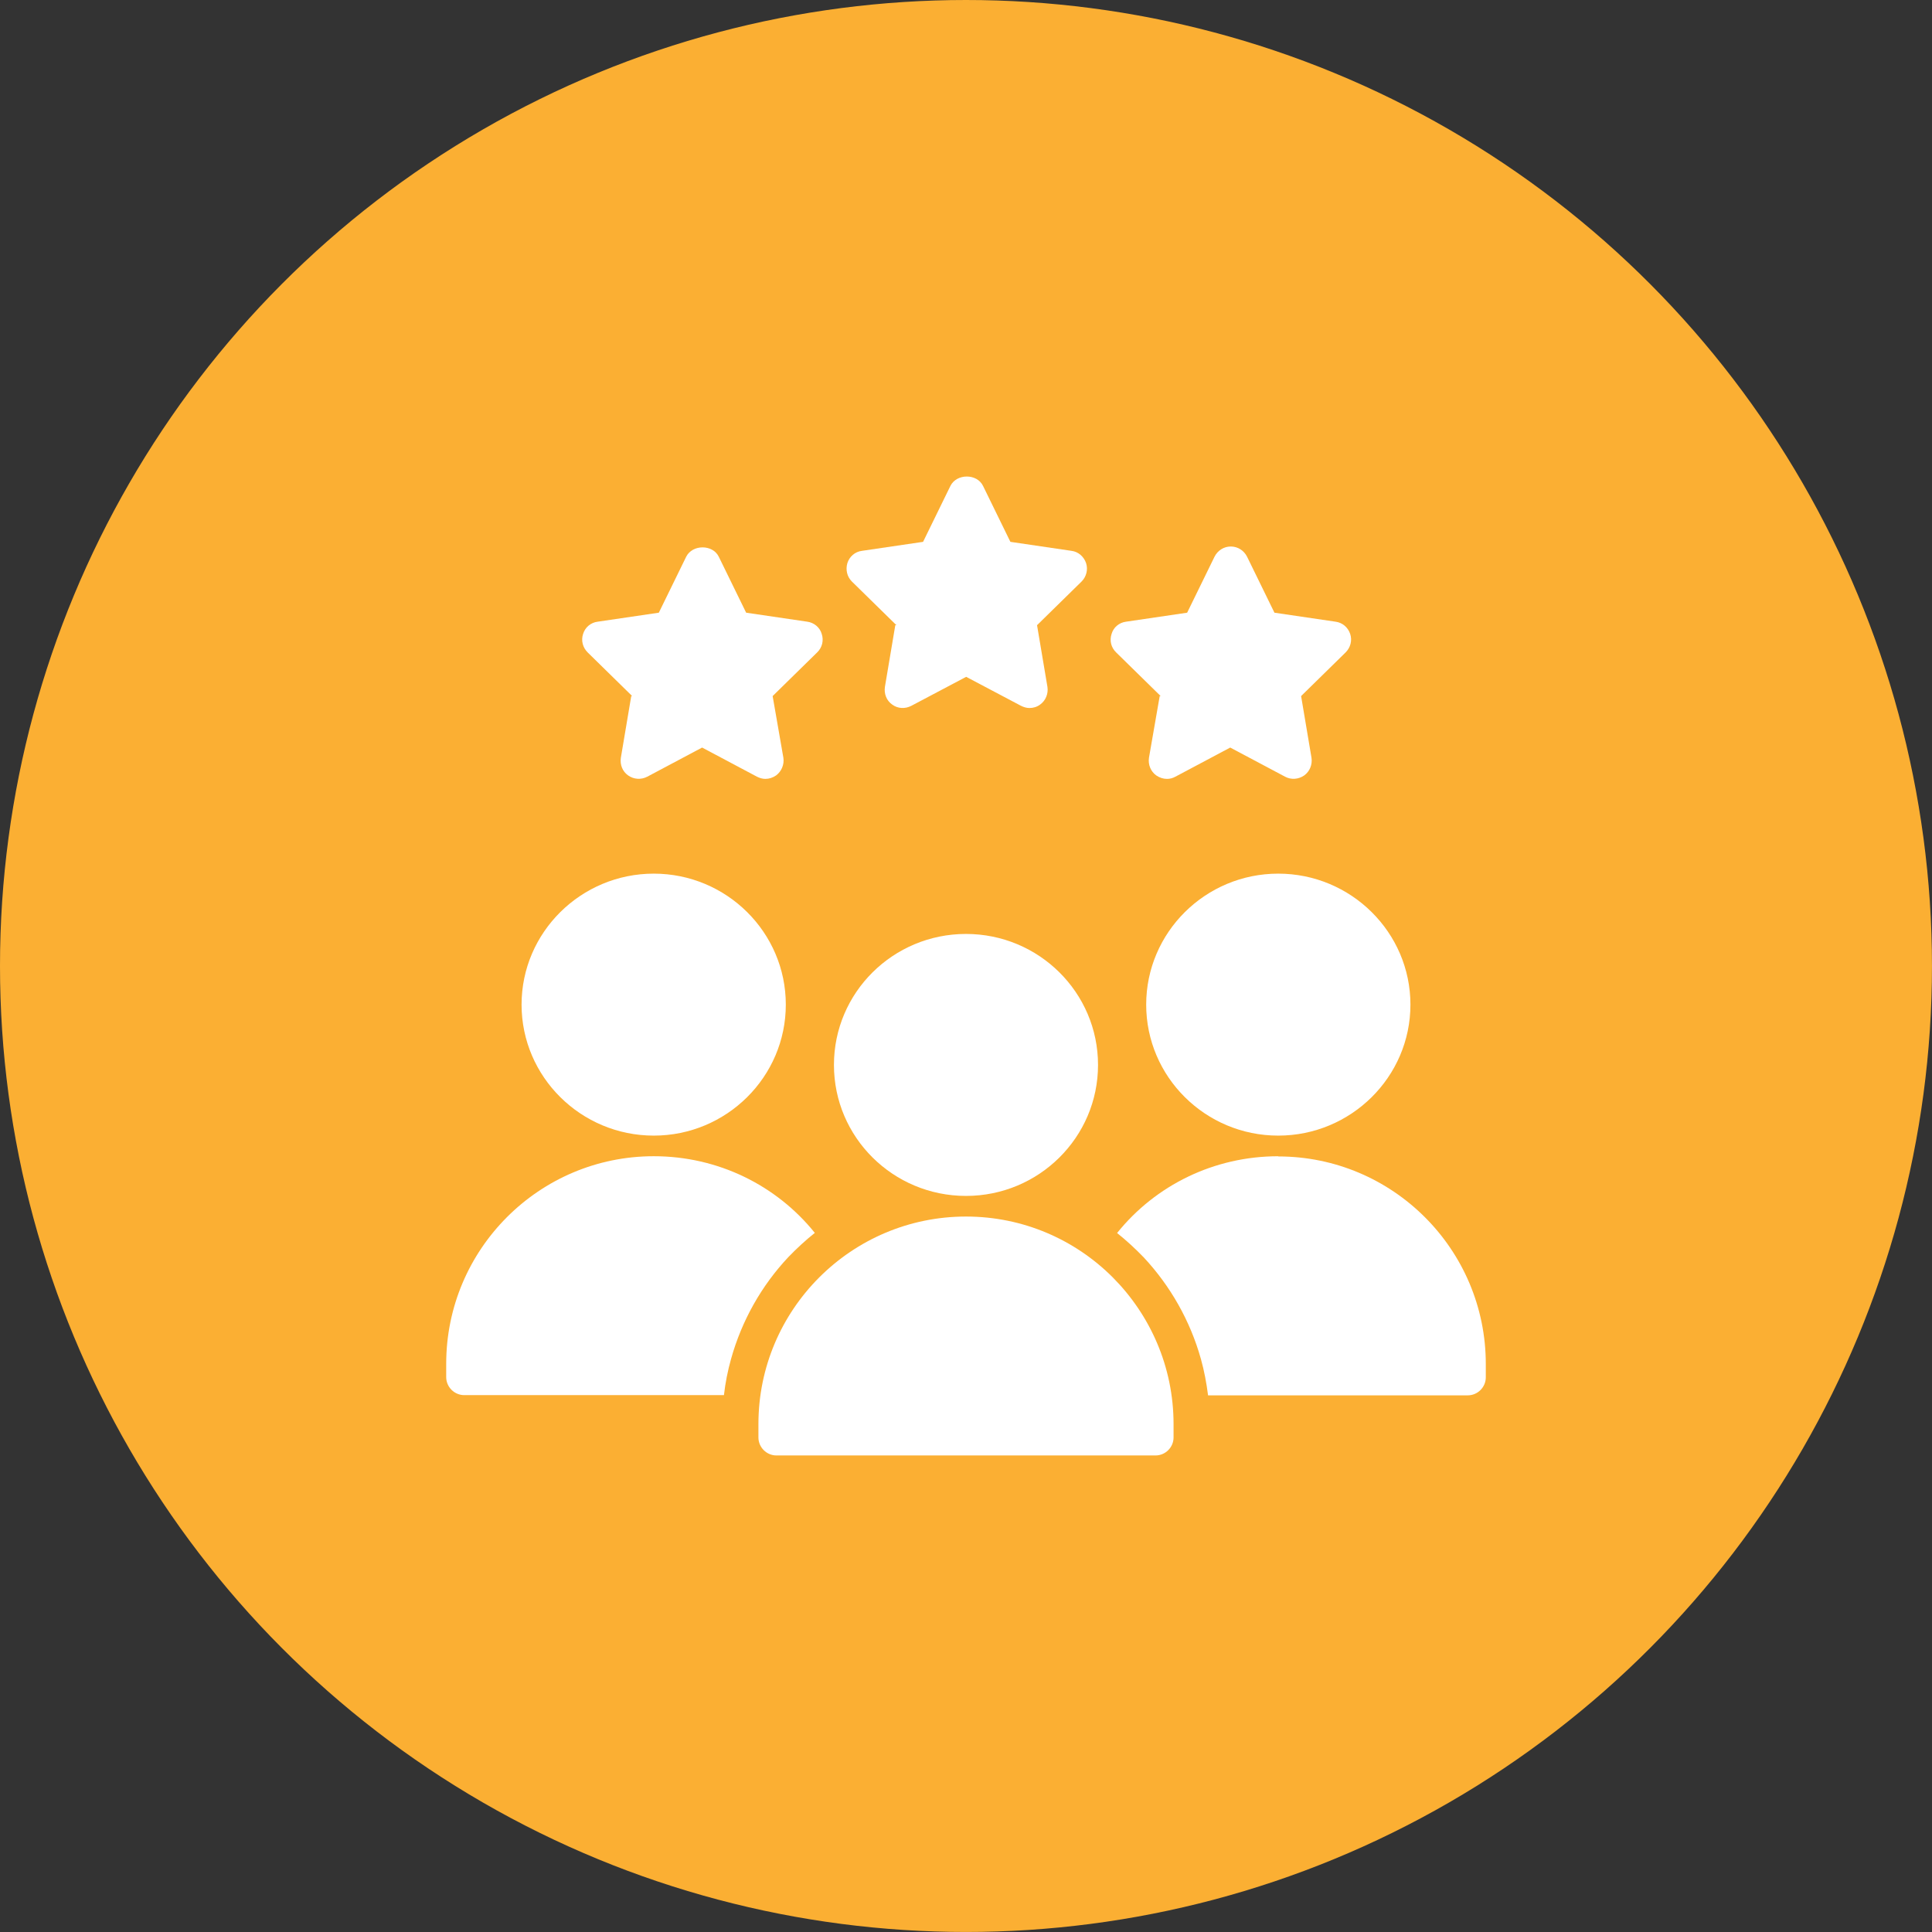
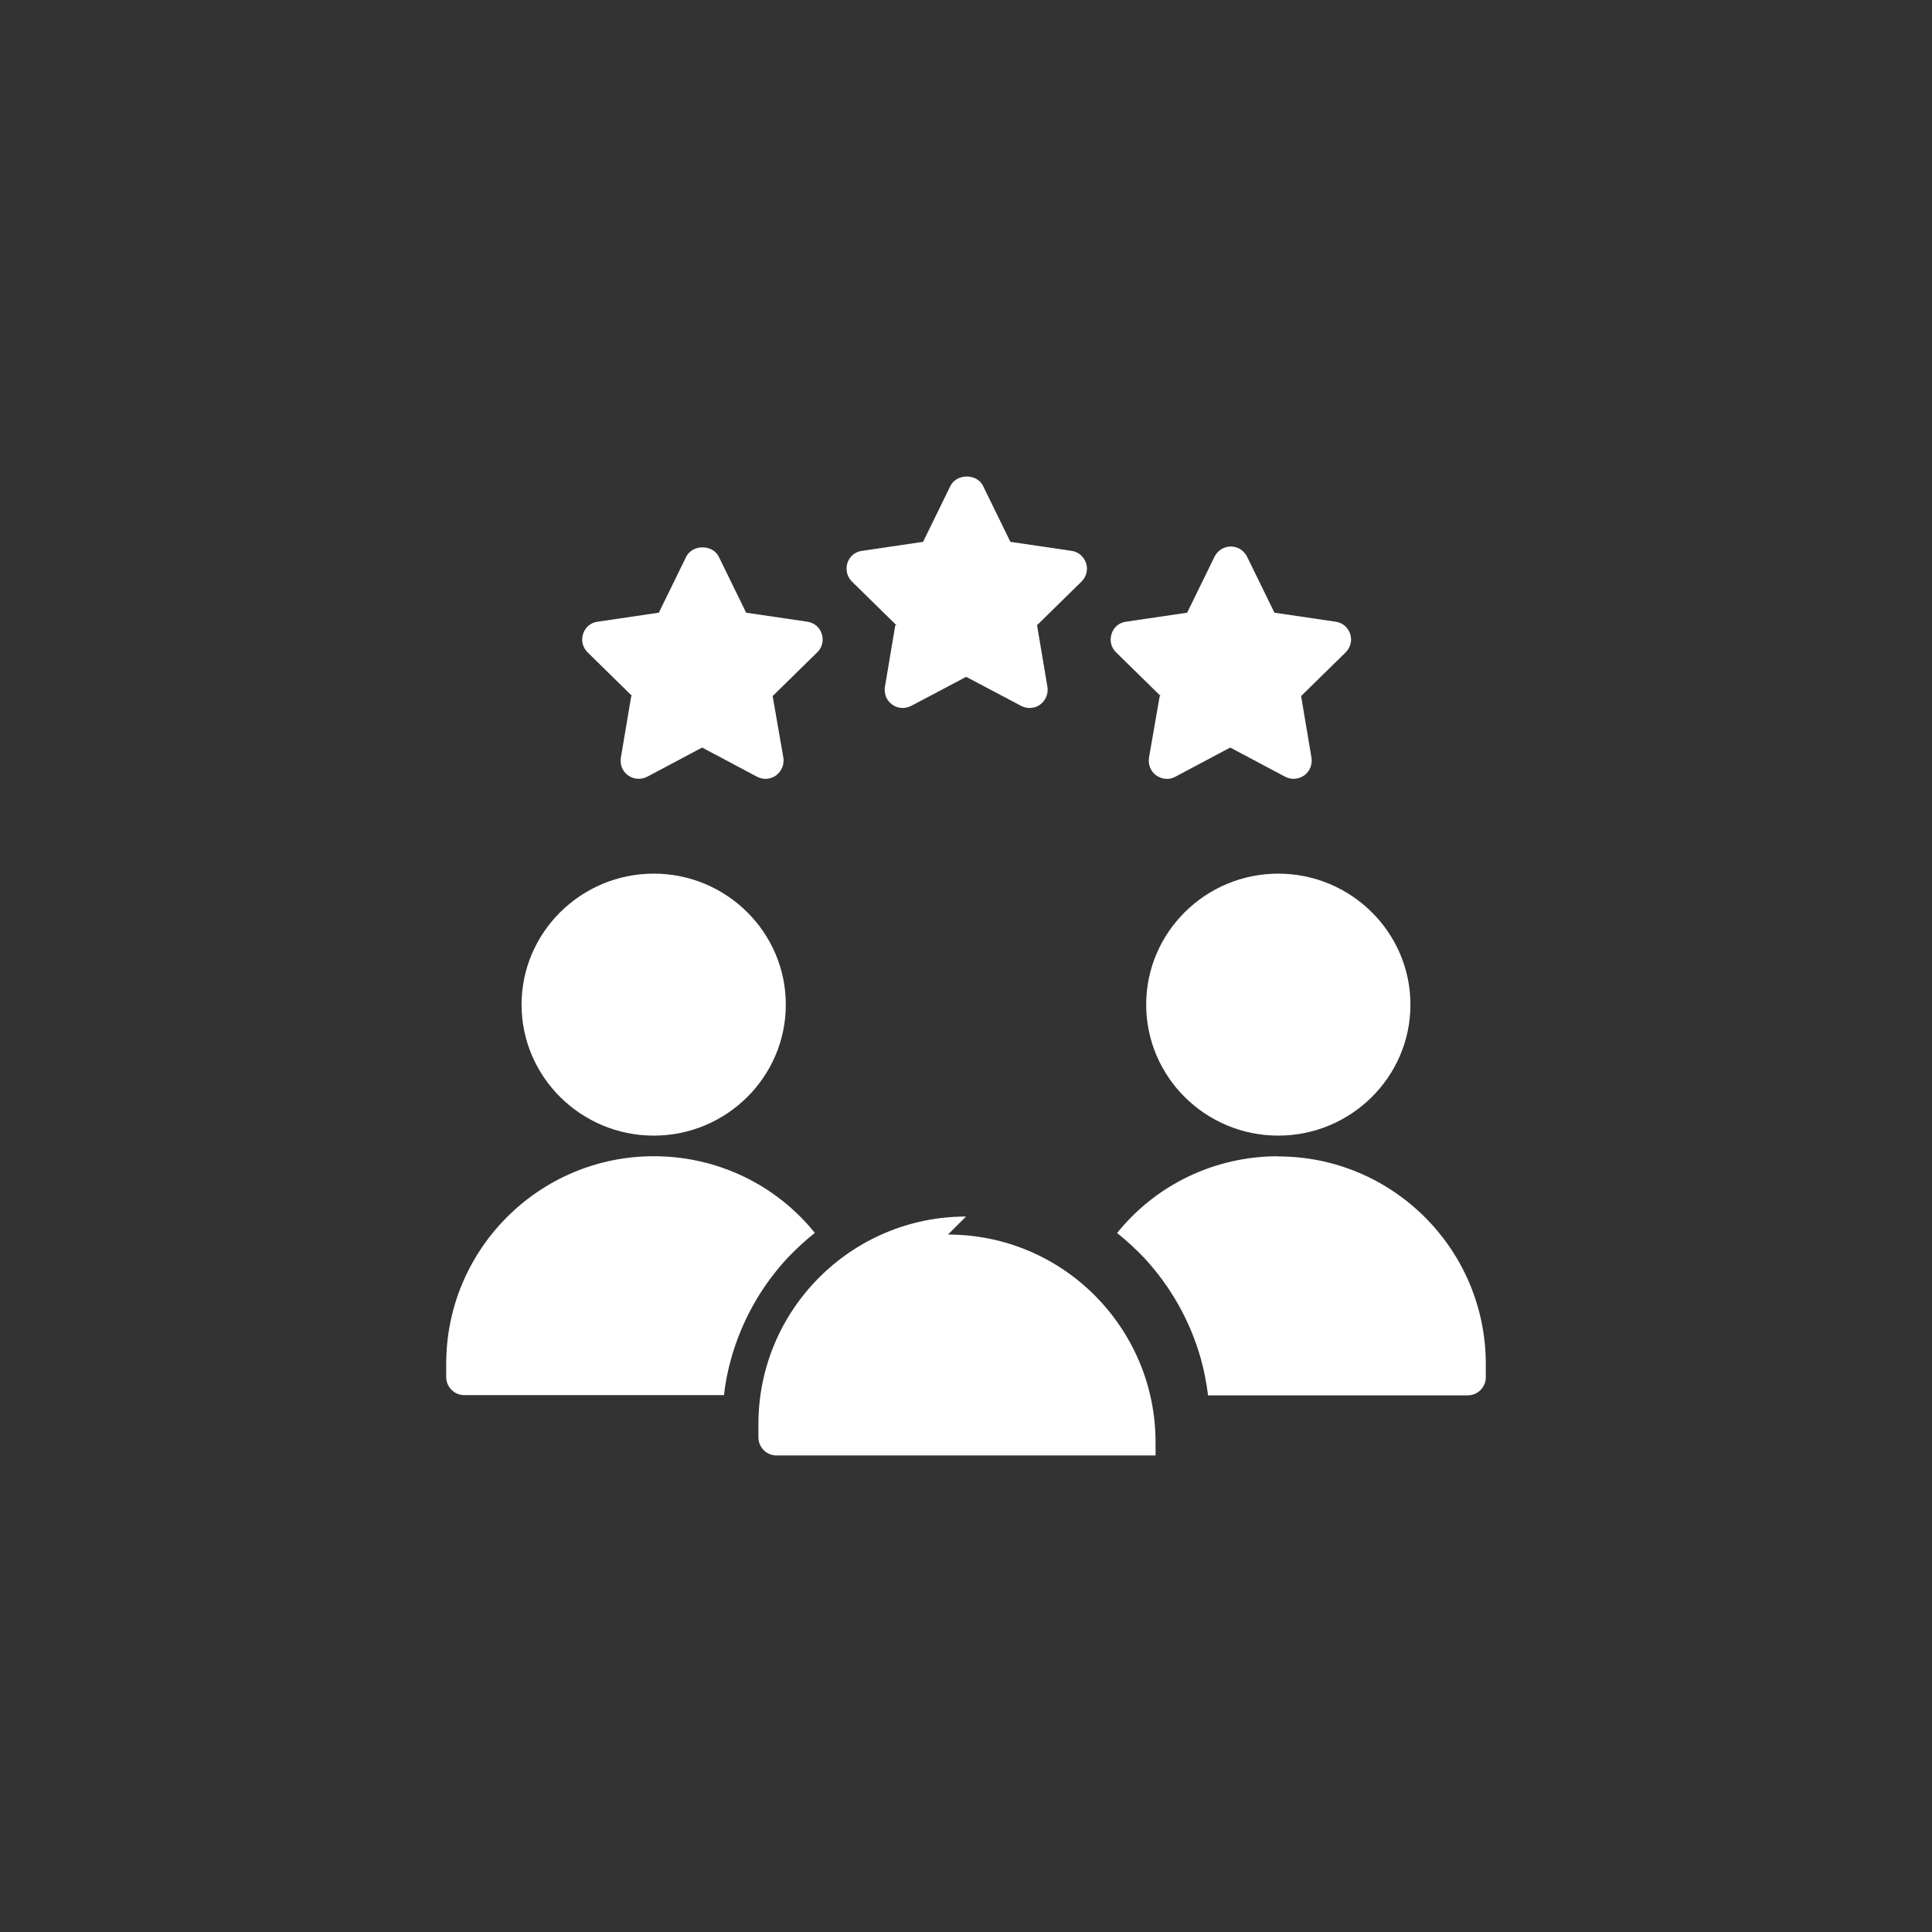
<svg xmlns="http://www.w3.org/2000/svg" id="Layer_1" data-name="Layer 1" viewBox="0 0 714.47 714.47">
  <rect x="0" y="0" width="714.47" height="714.47" fill="#333333" stroke="none" />
  <defs>
    <style>      .cls-1 {        fill: #fbaf33;      }      .cls-1, .cls-2 {        stroke-width: 0px;      }      .cls-2 {        fill: #fff;      }    </style>
  </defs>
-   <circle class="cls-1" cx="357.23" cy="357.23" r="357.23" />
  <g>
    <path class="cls-2" d="M331.09,231.2l-3.84,22.81c-.38,2.56.58,5.06,2.69,6.54,2.05,1.54,4.81,1.67,7.11.45l20.25-10.7,20.25,10.7c1.03.51,2.05.83,3.14.83,1.41,0,2.76-.38,3.97-1.28,2.05-1.47,3.08-4.04,2.69-6.54l-3.84-22.81,16.47-16.15c1.79-1.79,2.43-4.42,1.67-6.79-.83-2.43-2.88-4.23-5.38-4.55l-22.62-3.33-10.12-20.7c-2.24-4.61-9.74-4.61-12.05,0l-10.12,20.7-22.62,3.33c-2.56.32-4.61,2.11-5.38,4.55-.7,2.43-.13,5,1.67,6.79l16.47,16.15h-.38Z" />
-     <path class="cls-2" d="M357.23,449.89c-42.35,0-76.76,34.41-76.76,76.76v4.93c0,3.65,3.01,6.66,6.66,6.66h140.2c3.65,0,6.66-3.01,6.66-6.66v-4.93c0-21.21-8.65-40.37-22.49-54.27-13.9-13.9-33.06-22.49-54.27-22.49Z" />
+     <path class="cls-2" d="M357.23,449.89c-42.35,0-76.76,34.41-76.76,76.76v4.93c0,3.65,3.01,6.66,6.66,6.66h140.2v-4.93c0-21.21-8.65-40.37-22.49-54.27-13.9-13.9-33.06-22.49-54.27-22.49Z" />
    <path class="cls-2" d="M428.87,257.41l-3.97,22.81c-.38,2.56.64,5.06,2.69,6.54,1.22.83,2.56,1.28,3.97,1.28,1.09,0,2.11-.26,3.14-.83l20.25-10.76,20.25,10.76c2.24,1.22,5,1.03,7.11-.45,2.05-1.47,3.08-4.04,2.69-6.54l-3.84-22.81,16.47-16.15c1.79-1.79,2.5-4.42,1.67-6.86s-2.88-4.16-5.38-4.49l-22.62-3.33-10.12-20.7c-1.15-2.31-3.46-3.78-6.02-3.78s-4.87,1.47-6.02,3.78l-10.12,20.7-22.62,3.33c-2.5.32-4.61,2.05-5.32,4.49-.83,2.5-.19,5.06,1.67,6.86l16.47,16.15h-.32Z" />
    <path class="cls-2" d="M423.87,371.52c0,26.72,21.91,48.44,48.83,48.44s48.89-21.72,48.89-48.44-21.98-48.44-48.89-48.44-48.83,21.72-48.83,48.44Z" />
    <path class="cls-2" d="M472.7,427.59c-23.71,0-45.37,10.7-59.59,28.39,3.46,2.76,6.79,5.83,9.87,9.03,9.8,10.51,17.17,23.39,21.14,37.61,1.22,4.36,2.05,8.84,2.63,13.39h96.05c3.65,0,6.66-3.01,6.66-6.66v-4.93c0-42.35-34.41-76.76-76.76-76.76v-.06Z" />
    <path class="cls-2" d="M241.77,419.96c26.91,0,48.83-21.72,48.83-48.44s-21.91-48.44-48.83-48.44-48.89,21.72-48.89,48.44,21.98,48.44,48.89,48.44Z" />
    <path class="cls-2" d="M301.36,455.97c-14.22-17.68-35.88-28.39-59.59-28.39-42.35,0-76.76,34.41-76.76,76.76v4.93c0,3.65,3.01,6.66,6.66,6.66h96.05c.51-4.55,1.41-9.03,2.63-13.39,3.97-14.22,11.28-27.1,21.14-37.61,3.08-3.2,6.41-6.28,9.87-9.03v.06Z" />
    <path class="cls-2" d="M233.44,257.41l-3.84,22.81c-.38,2.56.58,5.06,2.69,6.54,2.05,1.47,4.81,1.67,7.11.45l20.25-10.76,20.25,10.76c1.03.51,2.05.83,3.14.83,1.41,0,2.76-.45,3.97-1.28,1.99-1.47,3.08-4.04,2.69-6.54l-3.97-22.81,16.47-16.15c1.86-1.79,2.5-4.42,1.67-6.86-.7-2.43-2.88-4.16-5.32-4.49l-22.62-3.33-10.12-20.7c-2.24-4.61-9.74-4.61-12.05,0l-10.12,20.7-22.62,3.33c-2.56.32-4.61,2.05-5.38,4.49-.83,2.5-.13,5.06,1.67,6.86l16.47,16.15h-.32Z" />
-     <ellipse class="cls-2" cx="357.23" cy="393.82" rx="48.83" ry="48.44" />
  </g>
</svg>